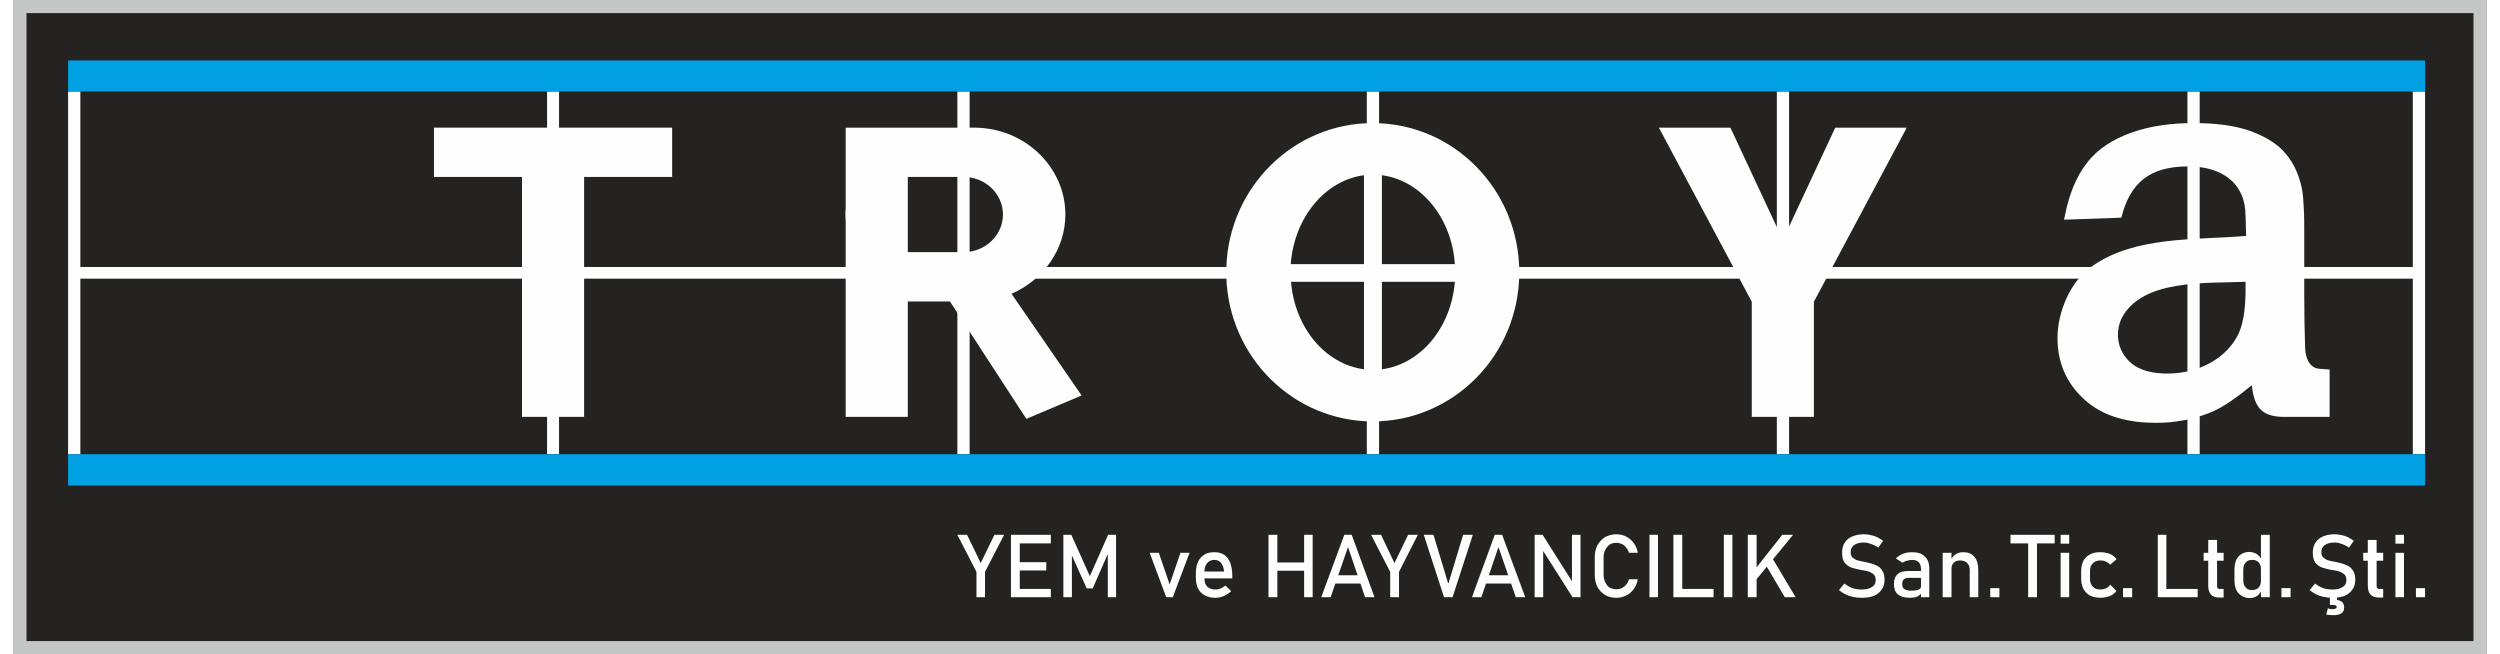
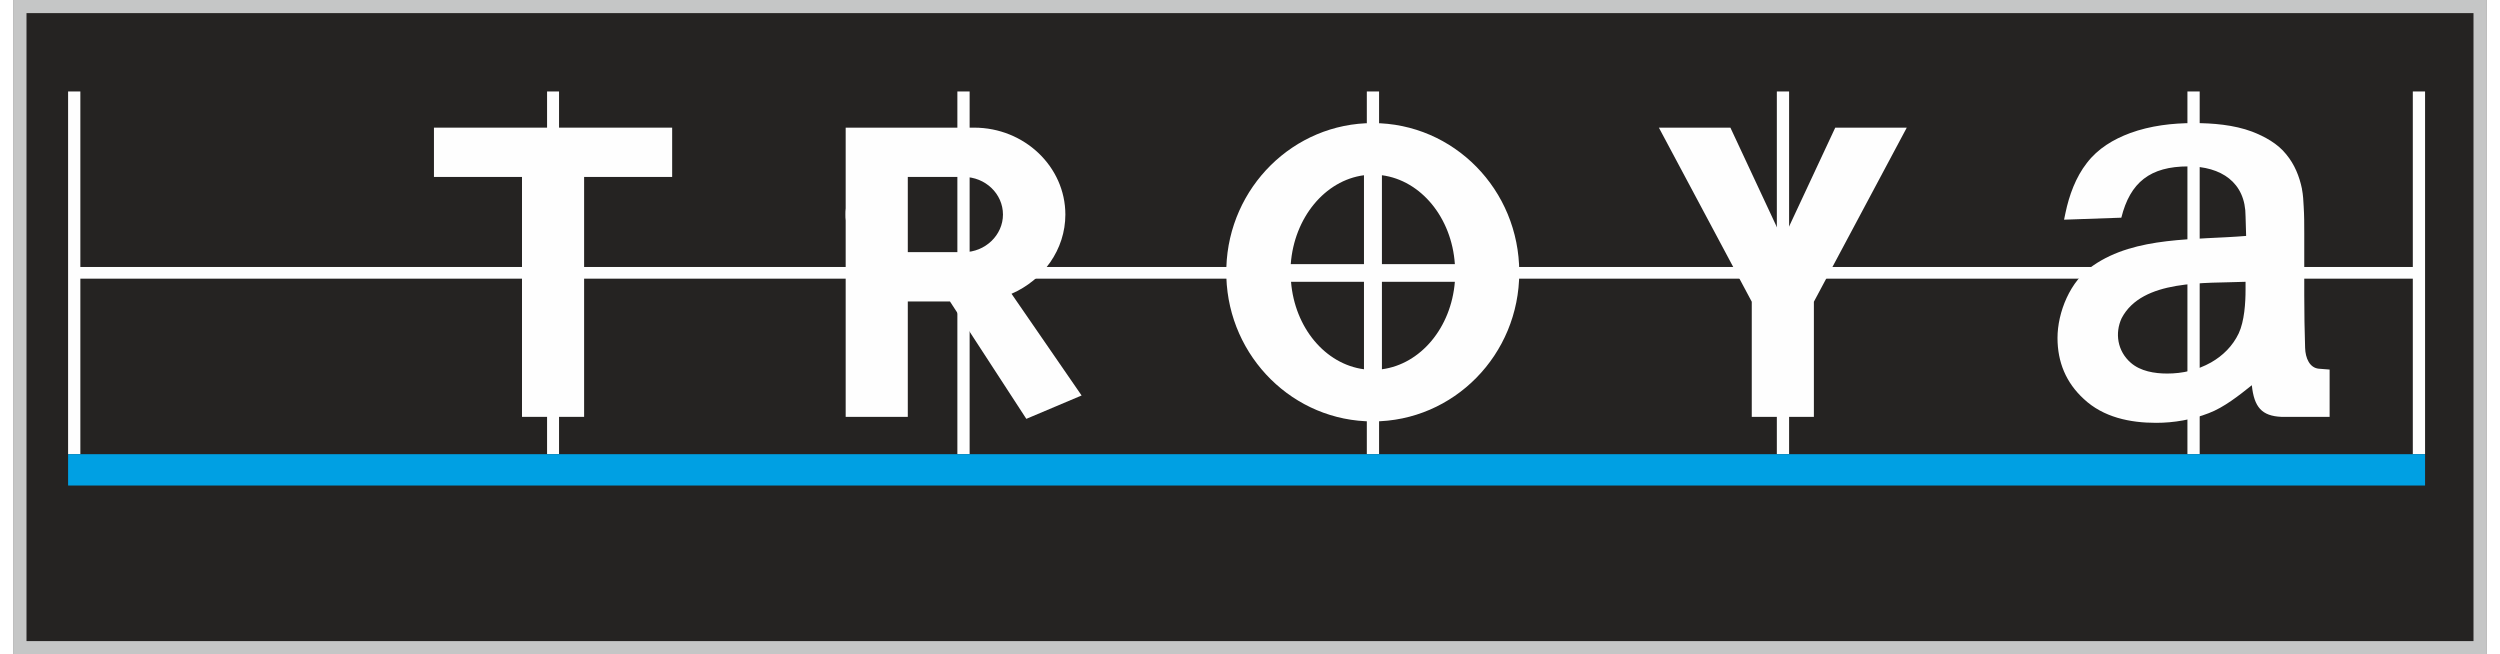
<svg xmlns="http://www.w3.org/2000/svg" xml:space="preserve" width="107px" height="28px" version="1.0" shape-rendering="geometricPrecision" text-rendering="geometricPrecision" image-rendering="optimizeQuality" fill-rule="evenodd" clip-rule="evenodd" viewBox="0 0 8.68 2.296">
  <rect x="0" y="0" width="8.68" height="2.296" fill="#808080" stroke="none" />
  <g id="Layer_x0020_1">
    <polygon fill="#252322" stroke="#C5C6C6" stroke-width="0.046" stroke-miterlimit="22.926" points="0.023,0.023 4.257,0.023 8.657,0.023 8.657,2.273 4.257,2.273 0.023,2.273 " />
    <path fill="#FEFEFE" d="M4.257 0.938c0,0.006 0,0.012 0,0.018 0,0.005 0,0.011 0,0.017l0 -0.035z" />
    <polygon fill="#FEFEFE" points="2.003,0.448 1.785,0.448 1.476,0.448 1.476,0.621 1.785,0.621 1.785,1.463 2.003,1.463 2.003,0.621 2.312,0.621 2.312,0.448 " />
    <path fill="#FEFEFE" d="M3.139 0.448l-0.218 0 0 0.283c-0.001,0.007 -0.001,0.015 -0.001,0.022l0 0c0,0.007 0,0.014 0.001,0.021l0 0.001 0 0.688 0.218 0 0 -0.405 0.101 0 0.047 0 0.268 0.412 0.194 -0.082 -0.246 -0.357c0.111,-0.048 0.189,-0.155 0.189,-0.278l0 0c0,-0.168 -0.144,-0.305 -0.32,-0.305l-0.085 0 -0.047 0 -0.101 0zm0.138 0.173l0.019 0 0.039 0c0.076,0 0.138,0.059 0.138,0.132l0 0c0,0.072 -0.062,0.132 -0.138,0.132l-0.039 0 -0.019 0 -0.138 0 0 -0.132 0 0 0 -0.132 0.138 0z" />
    <polygon fill="#FEFEFE" points="8.421,0.321 8.464,0.321 8.464,1.594 8.421,1.594 8.421,0.978 7.673,0.978 7.673,1.594 7.63,1.594 7.63,0.978 6.232,0.978 6.232,1.594 6.189,1.594 6.189,0.978 4.793,0.978 4.793,1.594 4.75,1.594 4.75,0.978 4.257,0.978 3.356,0.978 3.356,1.594 3.313,1.594 3.313,0.978 1.915,0.978 1.915,1.594 1.873,1.594 1.873,0.978 0.235,0.978 0.235,1.594 0.192,1.594 0.192,0.321 0.235,0.321 0.235,0.937 1.873,0.937 1.873,0.321 1.915,0.321 1.915,0.937 3.313,0.937 3.313,0.321 3.356,0.321 3.356,0.937 4.257,0.937 4.75,0.937 4.75,0.321 4.793,0.321 4.793,0.937 6.189,0.937 6.189,0.321 6.232,0.321 6.232,0.937 7.63,0.937 7.63,0.321 7.673,0.321 7.673,0.937 8.421,0.937 " />
    <path fill="#FEFEFE" d="M7.834 0.989c-0.141,0.006 -0.363,-0.01 -0.435,0.128 -0.024,0.052 -0.015,0.115 0.032,0.156 0.034,0.03 0.084,0.038 0.128,0.038 0.054,0 0.106,-0.012 0.154,-0.039 0.042,-0.024 0.076,-0.058 0.097,-0.102 0.02,-0.043 0.024,-0.107 0.024,-0.154l0 -0.027zm0.022 0.363c-0.045,0.036 -0.098,0.078 -0.151,0.098 -0.059,0.023 -0.122,0.034 -0.185,0.034 -0.091,0 -0.185,-0.019 -0.254,-0.084 -0.062,-0.057 -0.092,-0.129 -0.092,-0.214 0,-0.089 0.044,-0.201 0.125,-0.254 0.15,-0.104 0.36,-0.089 0.537,-0.104 0,-0.009 -0.002,-0.061 -0.002,-0.069 0,-0.12 -0.087,-0.175 -0.201,-0.175 -0.134,0 -0.204,0.056 -0.235,0.18l-0.201 0.007 0.005 -0.024c0.013,-0.062 0.036,-0.125 0.075,-0.175 0.039,-0.051 0.093,-0.083 0.152,-0.105 0.071,-0.026 0.148,-0.035 0.223,-0.035 0.067,0 0.141,0.006 0.205,0.03 0.044,0.017 0.09,0.042 0.12,0.08 0.029,0.035 0.046,0.077 0.055,0.121l0 0.001 0 0c0.004,0.02 0.005,0.041 0.006,0.061 0.002,0.031 0.002,0.063 0.002,0.094l0 0.217c0,0.062 0.001,0.123 0.003,0.185 0.001,0.036 0.016,0.07 0.048,0.073l0.038 0.003 0 0.166 -0.025 0 -0.144 0c-0.069,-0.003 -0.096,-0.034 -0.104,-0.111z" />
    <polygon fill="#FEFEFE" points="6.026,0.448 5.775,0.448 6.101,1.059 6.101,1.463 6.319,1.463 6.319,1.059 6.645,0.448 6.394,0.448 6.21,0.842 " />
    <path fill="#FEFEFE" d="M4.771 0.432c-0.278,0 -0.505,0.225 -0.514,0.506l0 0.035c0.009,0.281 0.236,0.506 0.514,0.506 0.284,0 0.514,-0.234 0.514,-0.523 0,-0.29 -0.23,-0.524 -0.514,-0.524zm0.032 0.183l0 0.312 0.256 0c-0.011,-0.163 -0.119,-0.294 -0.256,-0.312zm0 0.374l0 0.307c0.136,-0.018 0.243,-0.146 0.256,-0.307l-0.256 0zm-0.063 0.307l0 -0.307 -0.256 0c0.013,0.161 0.12,0.289 0.256,0.307zm0 -0.369l0 -0.312c-0.137,0.018 -0.245,0.149 -0.257,0.312l0.257 0z" />
-     <polygon fill="#00A0E3" points="0.192,0.212 4.257,0.212 8.464,0.212 8.464,0.321 4.257,0.321 0.192,0.321 " />
    <polygon fill="#00A0E3" points="0.192,1.594 4.257,1.594 8.464,1.594 8.464,1.704 4.257,1.704 0.192,1.704 " />
-     <path fill="#FEFEFE" fill-rule="nonzero" d="M8.432 2.064l0.032 0 0 0.032 -0.032 0 0 -0.032zm-0.072 -0.124l0.03 0 0 0.156 -0.03 0 0 -0.156zm0 -0.063l0.03 0 0 0.031 -0.03 0 0 -0.031zm-0.113 0.063l0.07 0 0 0.028 -0.07 0 0 -0.028zm0.053 0.157c-0.013,0 -0.022,-0.004 -0.028,-0.011 -0.006,-0.007 -0.009,-0.017 -0.009,-0.031l0 -0.16 0.031 0 0 0.161c0,0.003 0.001,0.006 0.002,0.008 0.002,0.002 0.004,0.003 0.007,0.003l0.014 0 0 0.03 -0.017 0zm-0.145 -0.01l0 0.036 -0.025 0 0 -0.036 0.025 0zm-0.013 0.072c-0.01,0 -0.018,-0.001 -0.025,-0.002l0.006 -0.022c0.005,0.002 0.01,0.003 0.015,0.003 0.005,0 0.009,-0.001 0.012,-0.002 0.003,-0.002 0.004,-0.003 0.004,-0.006 0,-0.003 -0.002,-0.004 -0.005,-0.006 -0.004,-0.001 -0.01,-0.001 -0.017,-0.001l0.013 -0.018c0.012,0 0.021,0.002 0.027,0.007 0.005,0.004 0.008,0.011 0.008,0.02 0,0.009 -0.003,0.016 -0.009,0.02 -0.007,0.005 -0.016,0.007 -0.029,0.007zm-0.004 -0.061c-0.01,0 -0.02,-0.001 -0.029,-0.003 -0.01,-0.002 -0.019,-0.005 -0.027,-0.009 -0.008,-0.004 -0.016,-0.009 -0.023,-0.015l0 0 0.019 -0.023 0 0c0.009,0.007 0.018,0.012 0.028,0.016 0.01,0.003 0.021,0.005 0.032,0.005 0.016,0 0.029,-0.003 0.037,-0.009 0.009,-0.005 0.013,-0.014 0.013,-0.024l0 -0.001c0,-0.007 -0.002,-0.013 -0.006,-0.018 -0.004,-0.004 -0.009,-0.007 -0.015,-0.01 -0.006,-0.002 -0.014,-0.004 -0.024,-0.006 0,0 -0.001,0 -0.001,0 -0.001,0 -0.001,0 -0.001,0l-0.002 0c-0.015,-0.003 -0.027,-0.006 -0.036,-0.009 -0.009,-0.003 -0.017,-0.009 -0.024,-0.017 -0.006,-0.008 -0.009,-0.02 -0.009,-0.036l0 0c0,-0.013 0.003,-0.025 0.009,-0.034 0.006,-0.01 0.015,-0.017 0.026,-0.022 0.012,-0.005 0.026,-0.008 0.042,-0.008 0.008,0 0.016,0.001 0.023,0.003 0.008,0.001 0.015,0.004 0.023,0.007 0.007,0.004 0.014,0.008 0.021,0.013l0 0 -0.017 0.024 0 0c-0.008,-0.006 -0.017,-0.01 -0.025,-0.013 -0.008,-0.003 -0.016,-0.005 -0.025,-0.005 -0.015,0 -0.026,0.003 -0.035,0.009 -0.008,0.006 -0.012,0.014 -0.012,0.025l0 0c0,0.008 0.002,0.014 0.006,0.018 0.005,0.004 0.01,0.008 0.016,0.01 0.007,0.002 0.015,0.004 0.027,0.006 0,0 0.001,0 0.001,0 0,0 0.001,0 0.001,0 0.001,0.001 0.001,0.001 0.002,0.001 0,0 0.001,0 0.001,0 0.014,0.003 0.025,0.006 0.033,0.01 0.009,0.003 0.017,0.009 0.023,0.018 0.006,0.008 0.009,0.019 0.009,0.034l0 0c0,0.013 -0.003,0.025 -0.01,0.034 -0.006,0.009 -0.015,0.017 -0.027,0.022 -0.012,0.005 -0.027,0.007 -0.044,0.007zm-0.178 -0.034l0.032 0 0 0.032 -0.032 0 0 -0.032zm-0.111 0.035c-0.012,0 -0.021,-0.003 -0.029,-0.008 -0.008,-0.005 -0.015,-0.012 -0.019,-0.022 -0.004,-0.009 -0.006,-0.021 -0.006,-0.034l0 -0.034c0,-0.014 0.002,-0.025 0.006,-0.035 0.004,-0.009 0.01,-0.016 0.018,-0.021 0.008,-0.005 0.017,-0.008 0.028,-0.008 0.01,0 0.018,0.003 0.026,0.007 0.007,0.005 0.013,0.012 0.018,0.021l-0.003 0.031c0,-0.006 -0.001,-0.012 -0.004,-0.016 -0.002,-0.005 -0.005,-0.009 -0.01,-0.011 -0.005,-0.003 -0.01,-0.004 -0.017,-0.004 -0.01,0 -0.018,0.003 -0.023,0.01 -0.006,0.006 -0.008,0.015 -0.008,0.026l0 0.034c0,0.011 0.002,0.02 0.008,0.026 0.005,0.007 0.013,0.01 0.023,0.01 0.007,0 0.012,-0.002 0.017,-0.004 0.005,-0.003 0.008,-0.007 0.01,-0.011 0.003,-0.005 0.004,-0.011 0.004,-0.018l0.002 0.033c-0.003,0.008 -0.008,0.015 -0.015,0.02 -0.007,0.005 -0.016,0.008 -0.026,0.008zm0.039 -0.222l0.031 0 0 0.219 -0.031 0 0 -0.219zm-0.201 0.063l0.07 0 0 0.028 -0.07 0 0 -0.028zm0.053 0.157c-0.013,0 -0.022,-0.004 -0.028,-0.011 -0.006,-0.007 -0.009,-0.017 -0.009,-0.031l0 -0.16 0.031 0 0 0.161c0,0.003 0,0.006 0.002,0.008 0.002,0.002 0.004,0.003 0.007,0.003l0.014 0 0 0.03 -0.017 0zm-0.199 -0.03l0.125 0 0 0.029 -0.125 0 0 -0.029zm-0.015 -0.19l0.03 0 0 0.219 -0.03 0 0 -0.219zm-0.122 0.187l0.032 0 0 0.032 -0.032 0 0 -0.032zm-0.079 0.034c-0.014,0 -0.027,-0.003 -0.037,-0.008 -0.01,-0.005 -0.017,-0.013 -0.023,-0.023 -0.005,-0.01 -0.008,-0.022 -0.008,-0.037l0 -0.025c0,-0.015 0.003,-0.027 0.008,-0.037 0.006,-0.01 0.013,-0.017 0.023,-0.022 0.01,-0.006 0.023,-0.008 0.037,-0.008 0.008,0 0.016,0.001 0.023,0.003 0.007,0.001 0.013,0.004 0.019,0.008 0.006,0.004 0.011,0.008 0.014,0.014l0 0 -0.022 0.019 0 0c-0.004,-0.005 -0.009,-0.008 -0.015,-0.011 -0.006,-0.003 -0.012,-0.004 -0.019,-0.004 -0.011,0 -0.021,0.003 -0.027,0.01 -0.007,0.006 -0.01,0.016 -0.01,0.028l0 0.025c0,0.013 0.003,0.022 0.01,0.029 0.006,0.007 0.015,0.01 0.027,0.01 0.007,0 0.013,-0.002 0.019,-0.004 0.006,-0.003 0.011,-0.007 0.015,-0.013l0 0 0.022 0.022 0 0c-0.004,0.005 -0.008,0.009 -0.014,0.013 -0.006,0.004 -0.012,0.006 -0.019,0.008 -0.008,0.002 -0.015,0.003 -0.023,0.003zm-0.14 -0.158l0.03 0 0 0.156 -0.03 0 0 -0.156zm0 -0.063l0.03 0 0 0.031 -0.03 0 0 -0.031zm-0.176 0l0.155 0 0 0.03 -0.155 0 0 -0.03zm0.062 0.018l0.031 0 0 0.201 -0.031 0 0 -0.201zm-0.133 0.169l0.032 0 0 0.032 -0.032 0 0 -0.032zm-0.072 -0.063c0,-0.011 -0.003,-0.019 -0.009,-0.025 -0.006,-0.006 -0.014,-0.009 -0.024,-0.009 -0.01,0 -0.018,0.002 -0.023,0.008 -0.006,0.005 -0.008,0.013 -0.008,0.022l-0.004 -0.03c0.005,-0.009 0.011,-0.017 0.019,-0.022 0.008,-0.005 0.017,-0.007 0.026,-0.007 0.017,0 0.03,0.005 0.039,0.016 0.01,0.011 0.014,0.027 0.014,0.047l0 0.095 -0.03 0 0 -0.095zm-0.095 -0.061l0.031 0 0 0.156 -0.031 0 0 -0.156zm-0.114 0.158c-0.019,0 -0.034,-0.004 -0.043,-0.012 -0.01,-0.008 -0.014,-0.02 -0.014,-0.036 0,-0.016 0.004,-0.027 0.013,-0.035 0.008,-0.008 0.022,-0.011 0.039,-0.011l0.045 0 0.002 0.024 -0.047 0c-0.008,0 -0.014,0.002 -0.018,0.006 -0.003,0.003 -0.005,0.009 -0.005,0.016 0,0.008 0.002,0.014 0.007,0.017 0.006,0.004 0.014,0.006 0.024,0.006 0.012,0 0.021,-0.001 0.027,-0.004 0.005,-0.002 0.008,-0.006 0.008,-0.011l0.003 0.022c-0.002,0.004 -0.006,0.007 -0.01,0.01 -0.004,0.003 -0.008,0.005 -0.013,0.006 -0.006,0.001 -0.011,0.002 -0.018,0.002zm0.038 -0.101c0,-0.01 -0.003,-0.018 -0.008,-0.024 -0.005,-0.005 -0.013,-0.008 -0.023,-0.008 -0.006,0 -0.012,0.001 -0.018,0.003 -0.006,0.001 -0.012,0.004 -0.016,0.007l-0.023 -0.015c0.006,-0.007 0.014,-0.012 0.024,-0.016 0.009,-0.004 0.02,-0.006 0.032,-0.006 0.013,0 0.024,0.002 0.033,0.006 0.009,0.005 0.016,0.012 0.021,0.02 0.005,0.009 0.007,0.019 0.007,0.032l0 0.1 -0.029 0 0 -0.099zm-0.209 0.101c-0.01,0 -0.02,-0.001 -0.029,-0.003 -0.01,-0.002 -0.019,-0.005 -0.027,-0.009 -0.008,-0.004 -0.016,-0.009 -0.023,-0.015l0 0 0.019 -0.023 0 0c0.009,0.007 0.018,0.012 0.028,0.016 0.01,0.003 0.021,0.005 0.032,0.005 0.016,0 0.029,-0.003 0.037,-0.009 0.009,-0.005 0.013,-0.014 0.013,-0.024l0 -0.001c0,-0.007 -0.002,-0.013 -0.006,-0.018 -0.004,-0.004 -0.009,-0.007 -0.015,-0.01 -0.006,-0.002 -0.014,-0.004 -0.024,-0.006 0,0 -0.001,0 -0.001,0 0,0 -0.001,0 -0.001,0l-0.002 0c-0.015,-0.003 -0.027,-0.006 -0.036,-0.009 -0.009,-0.003 -0.017,-0.009 -0.024,-0.017 -0.006,-0.008 -0.009,-0.02 -0.009,-0.036l0 0c0,-0.013 0.003,-0.025 0.009,-0.034 0.006,-0.01 0.015,-0.017 0.026,-0.022 0.012,-0.005 0.026,-0.008 0.042,-0.008 0.008,0 0.016,0.001 0.023,0.003 0.008,0.001 0.015,0.004 0.023,0.007 0.007,0.004 0.014,0.008 0.021,0.013l0 0 -0.017 0.024 0 0c-0.008,-0.006 -0.017,-0.01 -0.025,-0.013 -0.008,-0.003 -0.017,-0.005 -0.025,-0.005 -0.015,0 -0.026,0.003 -0.035,0.009 -0.008,0.006 -0.012,0.014 -0.012,0.025l0 0c0,0.008 0.002,0.014 0.006,0.018 0.005,0.004 0.01,0.008 0.016,0.01 0.007,0.002 0.016,0.004 0.027,0.006 0,0 0.001,0 0.001,0 0,0 0.001,0 0.001,0 0.001,0.001 0.001,0.001 0.002,0.001 0,0 0.001,0 0.001,0 0.014,0.003 0.025,0.006 0.033,0.01 0.009,0.003 0.017,0.009 0.023,0.018 0.006,0.008 0.009,0.019 0.009,0.034l0 0c0,0.013 -0.003,0.025 -0.01,0.034 -0.006,0.009 -0.015,0.017 -0.027,0.022 -0.012,0.005 -0.027,0.007 -0.044,0.007zm-0.338 -0.119l0.024 -0.022 0.083 0.139 -0.038 0 -0.069 -0.117zm-0.061 -0.102l0.031 0 0 0.219 -0.031 0 0 -0.219zm0.024 0.123l0.097 -0.123 0.038 0 -0.139 0.169 0.004 -0.046zm-0.078 0.096l-0.03 0 0 -0.219 0.03 0 0 0.219zm-0.191 -0.029l0.125 0 0 0.029 -0.125 0 0 -0.029zm-0.016 -0.19l0.031 0 0 0.219 -0.031 0 0 -0.219zm-0.054 0.219l-0.03 0 0 -0.219 0.03 0 0 0.219zm-0.146 0.002c-0.015,0 -0.028,-0.003 -0.04,-0.01 -0.011,-0.007 -0.02,-0.016 -0.027,-0.029 -0.006,-0.012 -0.009,-0.026 -0.009,-0.042l0 -0.06c0,-0.017 0.003,-0.031 0.009,-0.043 0.007,-0.012 0.016,-0.022 0.027,-0.029 0.012,-0.006 0.025,-0.01 0.04,-0.01 0.012,0 0.024,0.003 0.034,0.008 0.011,0.006 0.02,0.013 0.027,0.023 0.007,0.01 0.012,0.021 0.014,0.034l0 0 -0.031 0 0 0c-0.002,-0.007 -0.005,-0.013 -0.01,-0.018 -0.004,-0.006 -0.009,-0.01 -0.015,-0.013 -0.006,-0.002 -0.013,-0.004 -0.019,-0.004 -0.009,0 -0.017,0.002 -0.024,0.006 -0.006,0.005 -0.011,0.011 -0.015,0.019 -0.004,0.007 -0.006,0.016 -0.006,0.027l0 0.06c0,0.01 0.002,0.019 0.006,0.027 0.004,0.008 0.009,0.014 0.015,0.018 0.007,0.004 0.015,0.006 0.024,0.006 0.006,0 0.013,-0.001 0.019,-0.004 0.006,-0.003 0.011,-0.007 0.015,-0.012 0.005,-0.005 0.008,-0.012 0.01,-0.019l0 0 0.031 0 0 0c-0.002,0.013 -0.007,0.024 -0.014,0.034 -0.007,0.01 -0.016,0.018 -0.027,0.023 -0.01,0.005 -0.022,0.008 -0.034,0.008zm-0.287 -0.221l0.028 0 0.107 0.169 -0.004 0.004 0 -0.173 0.03 0 0 0.219 -0.028 0 -0.106 -0.167 0.003 -0.004 0 0.171 -0.03 0 0 -0.219zm-0.183 0.142l0.115 0 0 0.029 -0.115 0 0 -0.029zm0.043 -0.142l0.026 0 0.081 0.219 -0.033 0 -0.061 -0.176 -0.06 0.176 -0.033 0 0.08 -0.219zm-0.249 0l0.034 0 0.052 0.172 0.052 -0.172 0.034 0 -0.071 0.219 -0.03 0 -0.071 -0.219zm-0.087 0.13l0 0.089 -0.031 0 0 -0.089 -0.067 -0.13 0.035 0 0.047 0.099 0.048 -0.099 0.034 0 -0.066 0.13zm-0.236 0.012l0.115 0 0 0.029 -0.115 0 0 -0.029zm0.044 -0.142l0.026 0 0.08 0.219 -0.033 0 -0.06 -0.176 -0.061 0.176 -0.033 0 0.081 -0.219zm-0.246 0.097l0.121 0 0 0.029 -0.121 0 0 -0.029zm-0.02 -0.097l0.031 0 0 0.219 -0.031 0 0 -0.219zm0.125 0l0.03 0 0 0.219 -0.03 0 0 -0.219zm-0.311 0.221c-0.015,0 -0.027,-0.003 -0.037,-0.008 -0.01,-0.005 -0.018,-0.013 -0.024,-0.024 -0.005,-0.01 -0.008,-0.023 -0.008,-0.038l0 -0.017c0,-0.016 0.003,-0.029 0.008,-0.04 0.005,-0.011 0.013,-0.019 0.023,-0.025 0.009,-0.006 0.021,-0.008 0.035,-0.008 0.013,0 0.024,0.003 0.033,0.009 0.01,0.007 0.017,0.016 0.022,0.029 0.004,0.012 0.007,0.027 0.007,0.044l0 0.01 -0.105 0 0 -0.024 0.076 0 0 0c-0.001,-0.013 -0.005,-0.023 -0.01,-0.03 -0.006,-0.007 -0.013,-0.011 -0.023,-0.011 -0.012,0 -0.021,0.004 -0.027,0.012 -0.006,0.007 -0.009,0.018 -0.009,0.032l0 0.02c0,0.013 0.003,0.023 0.01,0.03 0.007,0.006 0.016,0.01 0.029,0.01 0.006,0 0.012,-0.001 0.018,-0.004 0.006,-0.002 0.012,-0.006 0.017,-0.01l0 0 0.02 0.02 0 0c-0.008,0.007 -0.017,0.013 -0.026,0.017 -0.01,0.004 -0.02,0.006 -0.029,0.006zm-0.123 -0.158l0.032 0 -0.059 0.156 -0.023 0 -0.058 -0.156 0.032 0 0.038 0.111 0.038 -0.111zm-0.254 -0.063l0.028 0 0 0.219 -0.029 0 0 -0.164 0.001 0.01 -0.054 0.123 -0.021 0 -0.054 -0.12 0.002 -0.013 0 0.164 -0.03 0 0 -0.219 0.028 0 0.065 0.145 0.064 -0.145zm-0.326 0l0.125 0 0 0.03 -0.125 0 0 -0.03zm0 0.096l0.109 0 0 0.029 -0.109 0 0 -0.029zm0 0.094l0.125 0 0 0.029 -0.125 0 0 -0.029zm-0.015 -0.19l0.031 0 0 0.219 -0.031 0 0 -0.219zm-0.091 0.13l0 0.089 -0.03 0 0 -0.089 -0.067 -0.13 0.034 0 0.048 0.099 0.048 -0.099 0.034 0 -0.067 0.13z" />
  </g>
</svg>